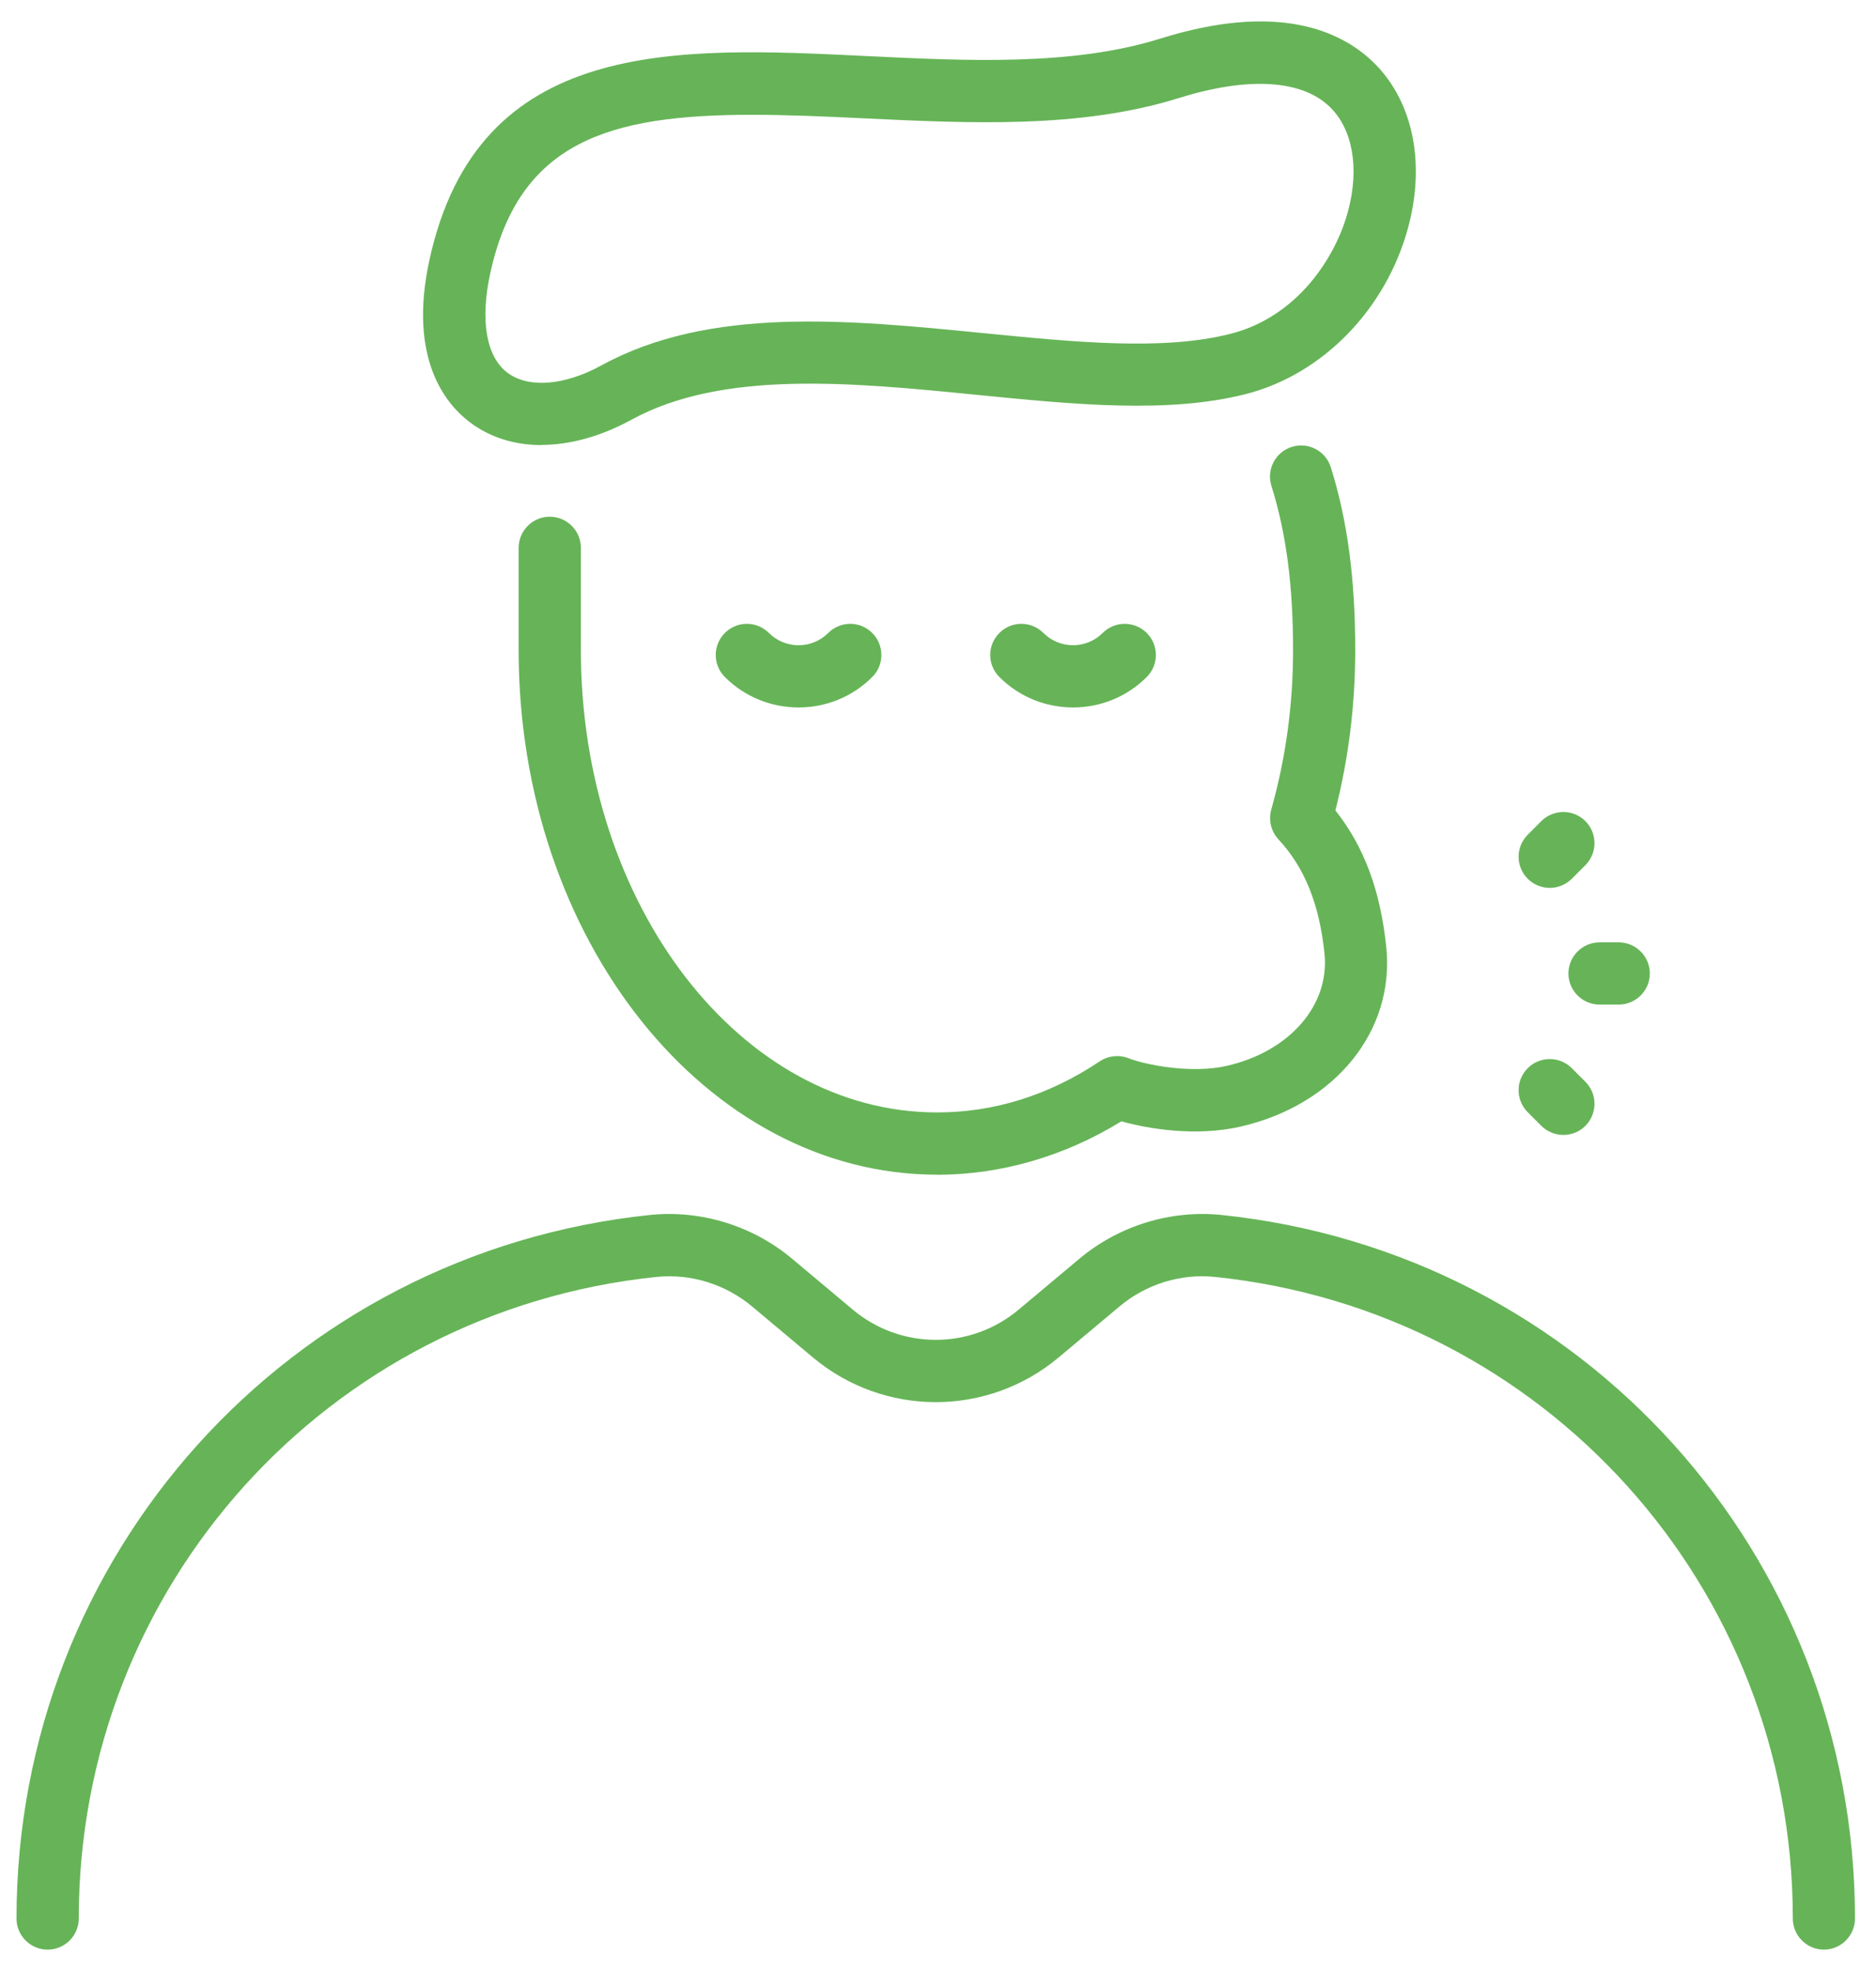
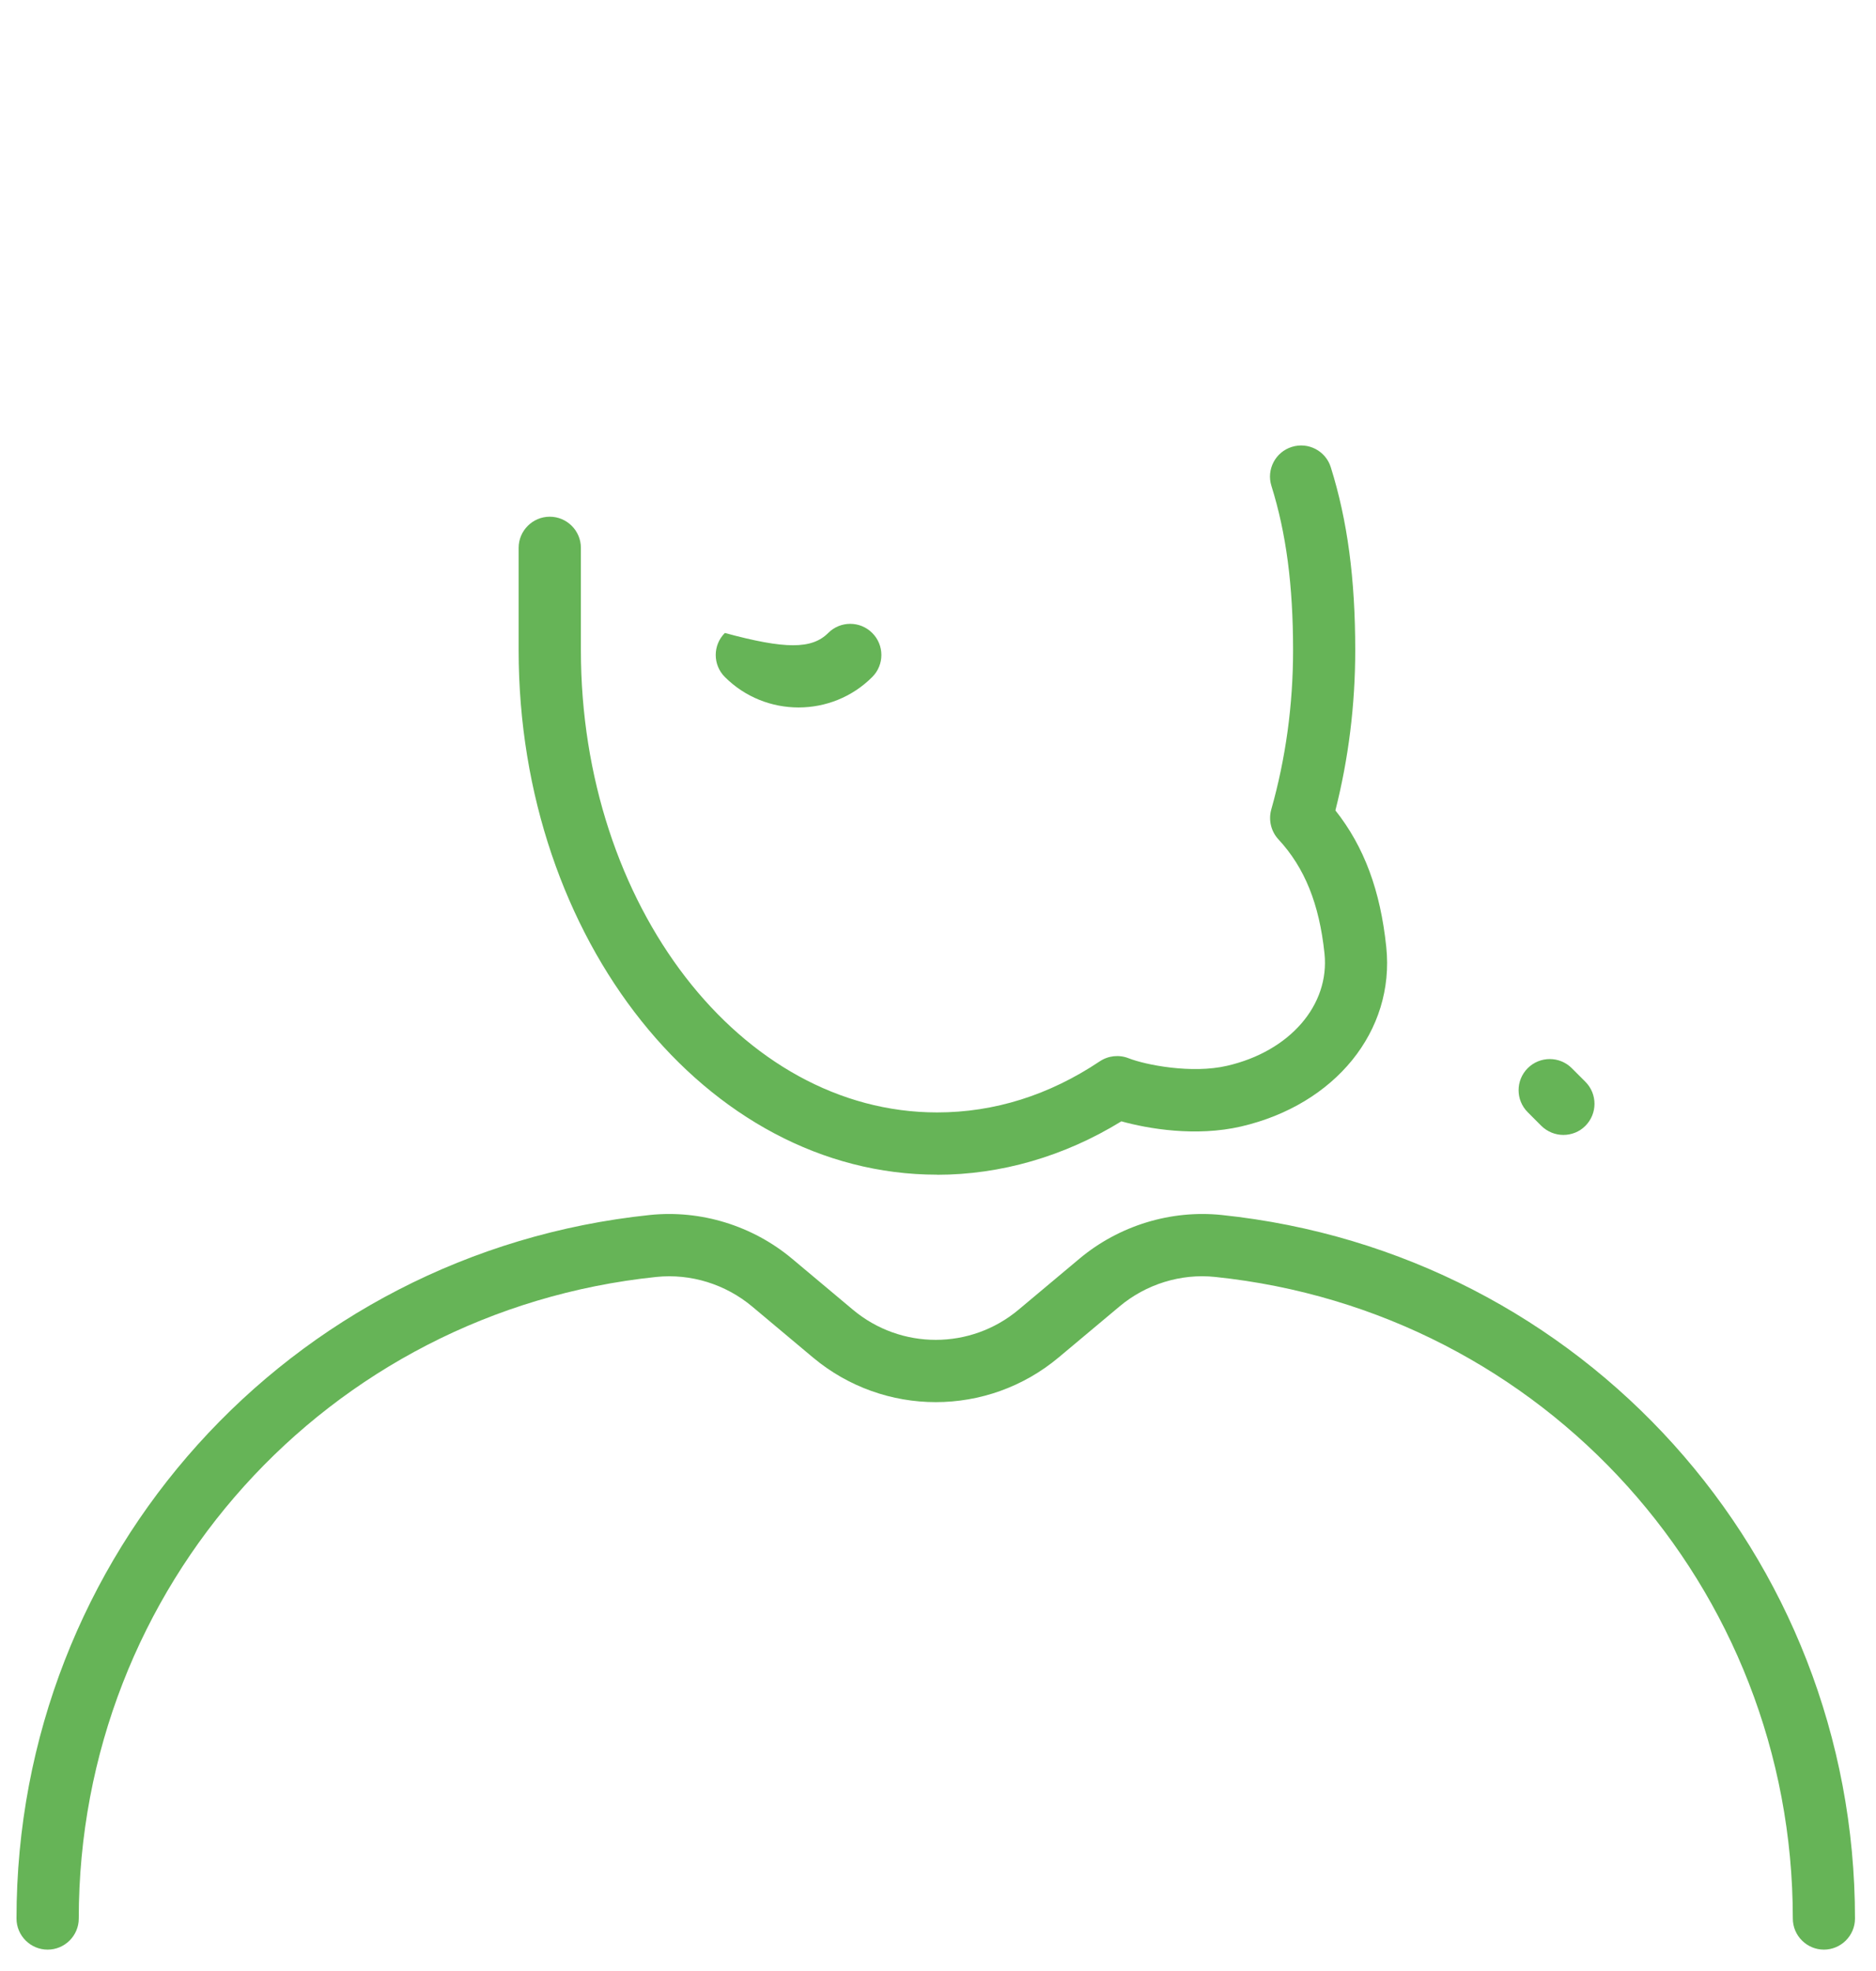
<svg xmlns="http://www.w3.org/2000/svg" width="59" height="62" viewBox="0 0 59 62" fill="none">
  <g clip-path="url(#clip0_8417_648)">
    <path d="M57.363 61.325C56.824 61.325 56.384 60.886 56.384 60.347C56.384 49.919 48.574 41.244 38.218 40.166C37.143 40.051 36.043 40.392 35.206 41.096L33.293 42.699C31.055 44.572 27.805 44.572 25.567 42.699L23.655 41.096C22.814 40.392 21.721 40.054 20.64 40.166C10.284 41.244 2.477 49.919 2.477 60.347C2.477 60.886 2.037 61.325 1.498 61.325C0.959 61.325 0.519 60.886 0.519 60.347C0.519 48.913 9.082 39.401 20.438 38.217C22.037 38.051 23.667 38.551 24.911 39.593L26.823 41.196C28.332 42.461 30.525 42.461 32.034 41.196L33.947 39.593C35.191 38.551 36.821 38.051 38.42 38.217C49.775 39.401 58.339 48.913 58.339 60.347C58.339 60.886 57.899 61.325 57.36 61.325H57.363Z" fill="#66B457" />
-     <path d="M17.034 14C16.194 14 15.423 13.765 14.79 13.292C14.019 12.717 12.83 11.286 13.504 8.184C15.031 1.169 21.233 1.47 27.23 1.762C30.426 1.919 33.73 2.078 36.492 1.214C40.179 0.06 42.158 0.97 43.167 1.934C44.414 3.126 44.839 5.063 44.297 7.114C43.613 9.711 41.601 11.783 39.17 12.398C36.727 13.015 33.806 12.726 30.712 12.419C26.791 12.03 22.736 11.63 19.86 13.202C18.896 13.729 17.923 13.994 17.031 13.994L17.034 14ZM23.661 3.611C19.152 3.611 16.32 4.449 15.417 8.602C15.095 10.087 15.293 11.226 15.962 11.726C16.622 12.22 17.754 12.13 18.92 11.491C22.327 9.626 26.688 10.06 30.905 10.476C33.821 10.765 36.577 11.036 38.688 10.503C40.815 9.967 42.02 8.075 42.402 6.62C42.758 5.268 42.538 4.048 41.812 3.352C40.923 2.503 39.239 2.407 37.074 3.084C33.98 4.051 30.498 3.882 27.134 3.72C25.884 3.66 24.724 3.611 23.661 3.611Z" fill="#66B457" />
    <path d="M29.471 36.949C22.215 36.949 16.311 29.548 16.311 20.452V17.232C16.311 16.693 16.751 16.253 17.29 16.253C17.83 16.253 18.269 16.693 18.269 17.232V20.452C18.269 28.47 23.294 34.991 29.471 34.991C31.273 34.991 32.995 34.449 34.589 33.383C34.857 33.205 35.194 33.169 35.492 33.286C36.026 33.497 37.48 33.783 38.592 33.524C40.565 33.069 41.824 31.614 41.655 29.991C41.492 28.434 41.032 27.292 40.206 26.401C39.974 26.151 39.89 25.795 39.98 25.467C40.435 23.861 40.667 22.172 40.667 20.452C40.667 18.407 40.45 16.765 39.986 15.283C39.824 14.768 40.113 14.217 40.628 14.057C41.146 13.895 41.694 14.184 41.854 14.699C42.378 16.373 42.622 18.202 42.622 20.452C42.622 22.172 42.411 23.864 41.998 25.491C42.902 26.633 43.414 28.012 43.598 29.789C43.872 32.428 41.992 34.747 39.029 35.434C37.61 35.762 36.11 35.506 35.267 35.271C33.474 36.374 31.477 36.952 29.465 36.952L29.471 36.949Z" fill="#66B457" />
-     <path d="M25.113 22.253C24.276 22.253 23.435 21.934 22.797 21.295C22.414 20.913 22.414 20.292 22.797 19.91C23.179 19.527 23.8 19.527 24.182 19.91C24.697 20.425 25.532 20.425 26.047 19.91C26.429 19.527 27.05 19.527 27.432 19.91C27.815 20.292 27.815 20.913 27.432 21.295C26.794 21.934 25.956 22.253 25.116 22.253H25.113Z" fill="#66B457" />
-     <path d="M33.746 22.253C32.908 22.253 32.068 21.934 31.43 21.295C31.047 20.913 31.047 20.292 31.43 19.91C31.812 19.527 32.432 19.527 32.815 19.91C33.327 20.422 34.164 20.425 34.679 19.91C35.062 19.527 35.682 19.527 36.065 19.91C36.448 20.292 36.448 20.913 36.065 21.295C35.426 21.934 34.589 22.253 33.749 22.253H33.746Z" fill="#66B457" />
-     <path d="M50.908 31.599H50.306C49.766 31.599 49.327 31.16 49.327 30.62C49.327 30.081 49.766 29.642 50.306 29.642H50.908C51.447 29.642 51.887 30.081 51.887 30.62C51.887 31.16 51.447 31.599 50.908 31.599Z" fill="#66B457" />
-     <path d="M48.739 27.928C48.489 27.928 48.239 27.831 48.047 27.642C47.664 27.259 47.664 26.639 48.047 26.256L48.474 25.828C48.857 25.446 49.477 25.446 49.86 25.828C50.242 26.211 50.242 26.831 49.86 27.214L49.432 27.642C49.242 27.831 48.989 27.928 48.739 27.928Z" fill="#66B457" />
+     <path d="M25.113 22.253C24.276 22.253 23.435 21.934 22.797 21.295C22.414 20.913 22.414 20.292 22.797 19.91C24.697 20.425 25.532 20.425 26.047 19.91C26.429 19.527 27.05 19.527 27.432 19.91C27.815 20.292 27.815 20.913 27.432 21.295C26.794 21.934 25.956 22.253 25.116 22.253H25.113Z" fill="#66B457" />
    <path d="M49.167 35.699C48.917 35.699 48.667 35.602 48.474 35.413L48.047 34.985C47.664 34.602 47.664 33.982 48.047 33.599C48.429 33.217 49.05 33.217 49.432 33.599L49.86 34.027C50.242 34.41 50.242 35.03 49.86 35.413C49.67 35.606 49.417 35.699 49.167 35.699Z" fill="#66B457" />
  </g>
  <defs>
    <clipPath id="clip0_8417_648">
      <rect width="57.826" height="60.651" fill="white" transform="translate(0.516 0.675)" />
    </clipPath>
  </defs>
</svg>